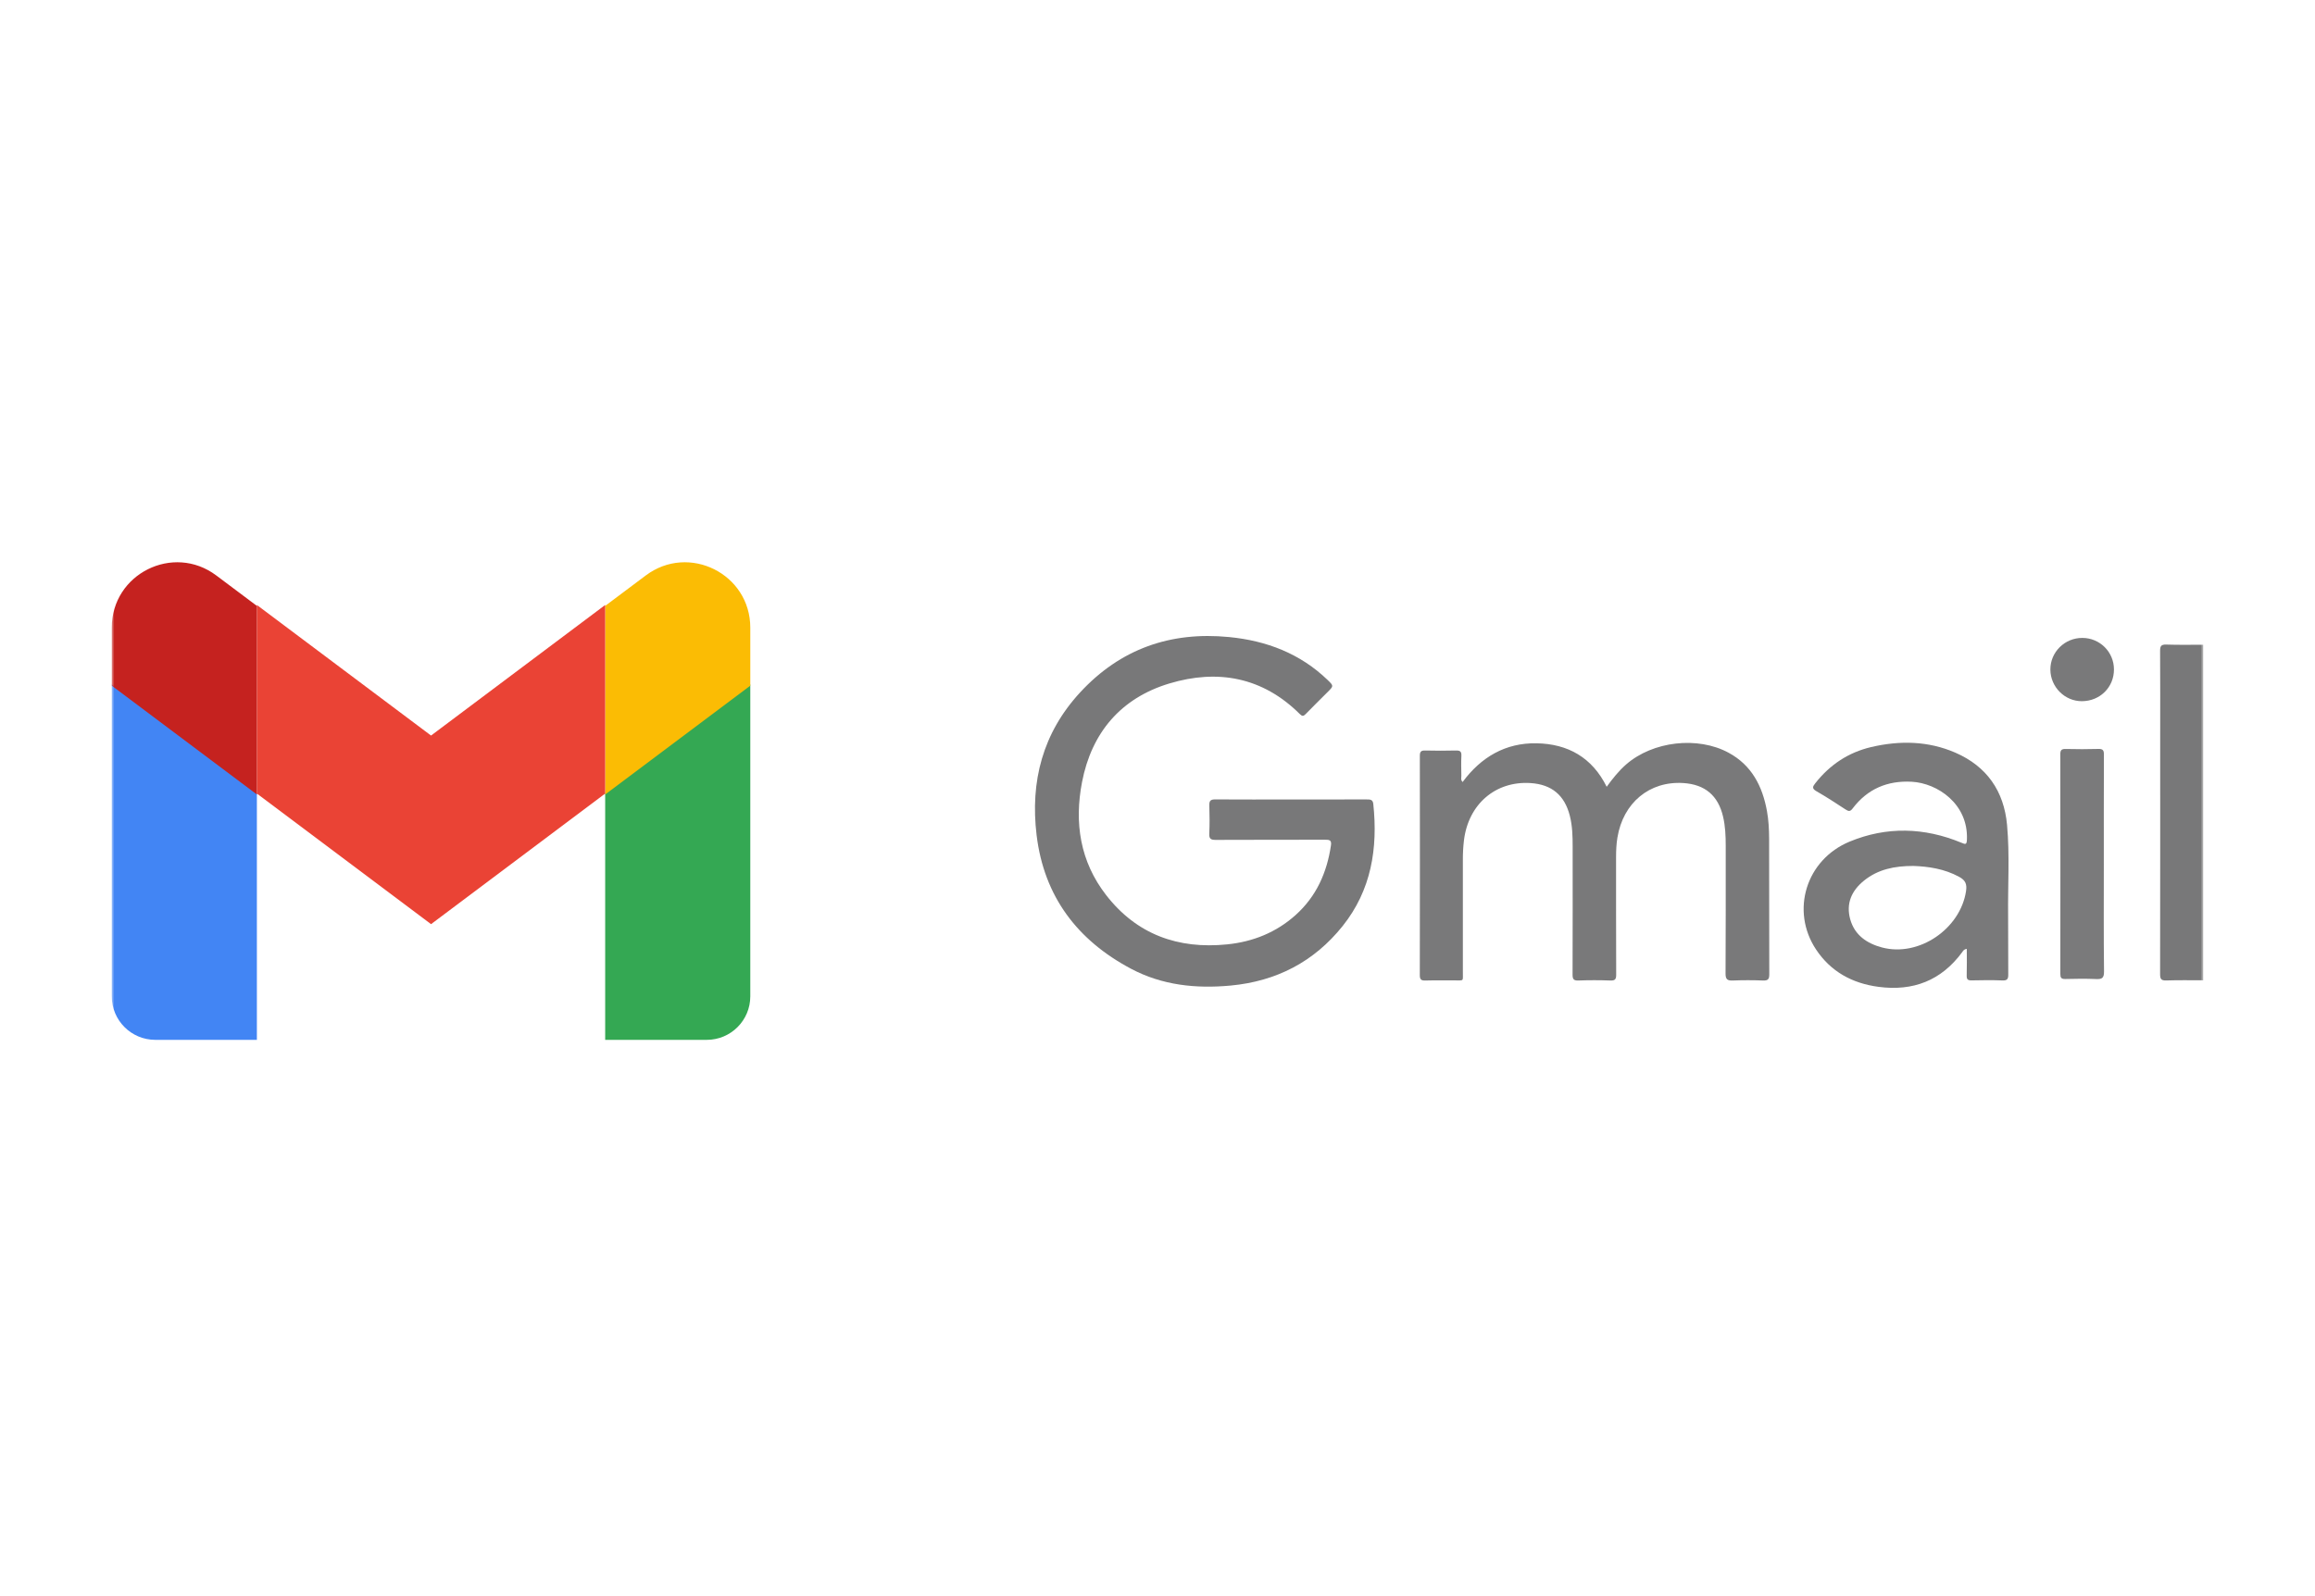
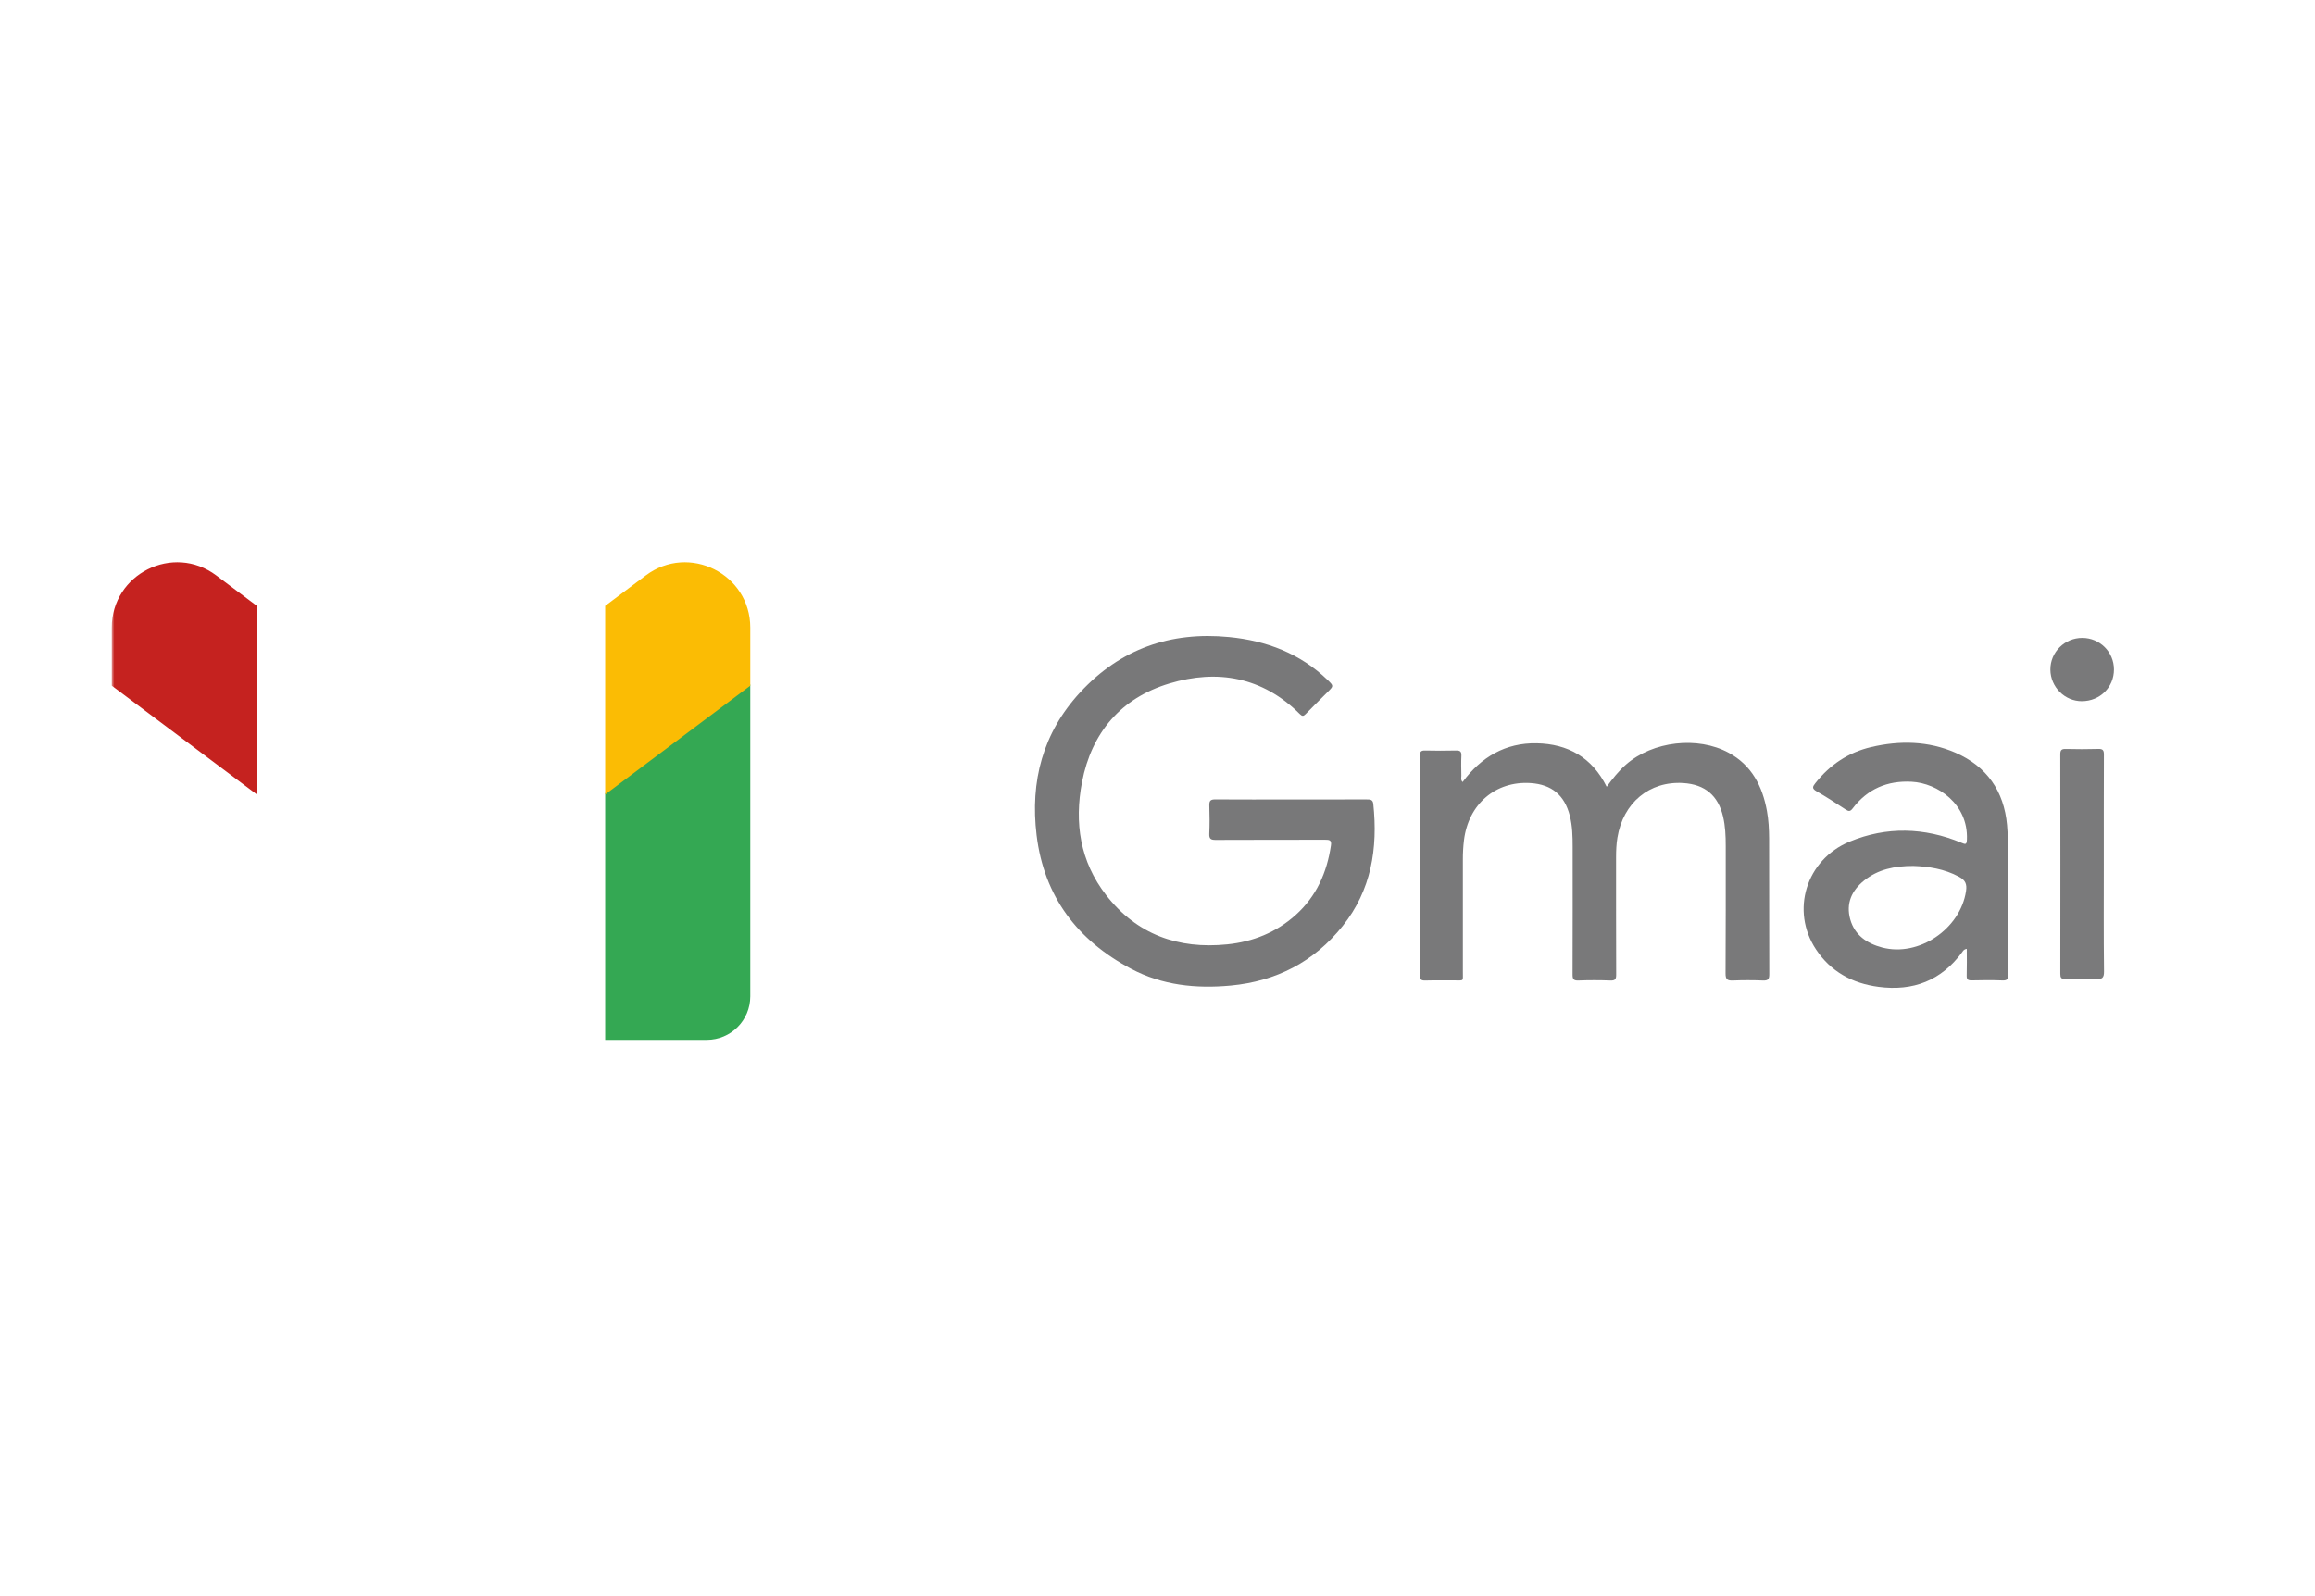
<svg xmlns="http://www.w3.org/2000/svg" width="435" height="300" viewBox="0 0 435 300" fill="none">
  <g clip-path="url(#clip0_1652_6791)">
    <mask id="mask0_1652_6791" style="mask-type:luminance" maskUnits="userSpaceOnUse" x="21" y="-46" width="393" height="393">
      <path d="M414 -46H21V347H414V-46Z" fill="white" />
    </mask>
    <g mask="url(#mask0_1652_6791)">
-       <path d="M29.18 195.445H48.269V149.092L21 128.641V187.266C21 191.783 24.663 195.445 29.18 195.445Z" fill="#4285F4" />
-     </g>
+       </g>
    <mask id="mask1_1652_6791" style="mask-type:luminance" maskUnits="userSpaceOnUse" x="21" y="-46" width="393" height="393">
      <path d="M414 -46H21V347H414V-46Z" fill="white" />
    </mask>
    <g mask="url(#mask1_1652_6791)">
      <path d="M113.716 195.445H132.805C137.322 195.445 140.984 191.783 140.984 187.266V128.641L113.716 149.092V195.445Z" fill="#34A853" />
    </g>
    <mask id="mask2_1652_6791" style="mask-type:luminance" maskUnits="userSpaceOnUse" x="21" y="-46" width="393" height="393">
      <path d="M414 -46H21V347H414V-46Z" fill="white" />
    </mask>
    <g mask="url(#mask2_1652_6791)">
      <path d="M113.716 113.878V149.327L140.984 128.875V117.971C140.984 107.863 129.446 102.088 121.35 108.156L113.716 113.878Z" fill="#FBBC04" />
    </g>
    <mask id="mask3_1652_6791" style="mask-type:luminance" maskUnits="userSpaceOnUse" x="21" y="-46" width="393" height="393">
      <path d="M414 -46H21V347H414V-46Z" fill="white" />
    </mask>
    <g mask="url(#mask3_1652_6791)">
-       <path d="M48.273 149.154V113.711L80.996 138.25L113.715 113.711V149.154L80.996 173.698L48.273 149.154Z" fill="#EA4335" />
-     </g>
+       </g>
    <mask id="mask4_1652_6791" style="mask-type:luminance" maskUnits="userSpaceOnUse" x="21" y="-46" width="393" height="393">
      <path d="M414 -46H21V347H414V-46Z" fill="white" />
    </mask>
    <g mask="url(#mask4_1652_6791)">
      <path d="M21 117.971V128.875L48.269 149.327V113.878L40.634 108.156C32.544 102.088 21 107.863 21 117.971Z" fill="#C5221F" />
    </g>
    <mask id="mask5_1652_6791" style="mask-type:luminance" maskUnits="userSpaceOnUse" x="21" y="-46" width="393" height="393">
-       <path d="M414 -46H21V347H414V-46Z" fill="white" />
-     </mask>
+       </mask>
    <g mask="url(#mask5_1652_6791)">
      <path fill-rule="evenodd" clip-rule="evenodd" d="M414 184.25C411.679 184.25 409.358 184.203 407.041 184.282C406.067 184.313 405.894 183.967 405.894 183.082C405.92 168.185 405.91 153.287 405.91 138.39C405.91 133.045 405.931 127.7 405.894 122.35C405.889 121.465 406.067 121.119 407.041 121.15C409.358 121.229 411.679 121.182 414 121.182V184.25Z" fill="#787879" />
    </g>
    <mask id="mask6_1652_6791" style="mask-type:luminance" maskUnits="userSpaceOnUse" x="21" y="-46" width="393" height="393">
      <path d="M414 -46H21V347H414V-46Z" fill="white" />
    </mask>
    <g mask="url(#mask6_1652_6791)">
      <path fill-rule="evenodd" clip-rule="evenodd" d="M242.647 150.264C247.369 150.264 252.095 150.27 256.816 150.259C257.45 150.259 257.959 150.259 258.048 151.098C258.933 159.45 257.676 167.305 252.3 174.038C246.923 180.772 239.844 184.434 231.245 185.241C224.721 185.849 218.391 185.189 212.554 182.097C202.446 176.742 196.184 168.51 194.785 156.987C193.559 146.874 195.927 137.757 202.965 130.138C210.521 121.958 219.937 118.662 230.941 119.736C237.984 120.423 244.314 122.828 249.491 127.827C250.617 128.917 250.607 128.932 249.507 130.033C248.118 131.427 246.708 132.799 245.341 134.214C244.911 134.654 244.681 134.644 244.23 134.199C237.245 127.25 228.788 125.731 219.717 128.466C210.652 131.196 205.118 137.673 203.321 146.989C201.843 154.635 202.944 161.929 207.854 168.243C213.612 175.652 221.368 178.429 230.574 177.502C235.448 177.009 239.797 175.264 243.465 171.974C247.363 168.473 249.339 163.998 250.093 158.889C250.245 157.878 249.774 157.826 248.983 157.831C242.134 157.852 235.285 157.826 228.437 157.862C227.54 157.868 227.184 157.674 227.231 156.704C227.31 154.938 227.294 153.162 227.237 151.391C227.21 150.526 227.457 150.243 228.358 150.254C233.121 150.291 237.884 150.264 242.647 150.264Z" fill="#787879" />
    </g>
    <mask id="mask7_1652_6791" style="mask-type:luminance" maskUnits="userSpaceOnUse" x="21" y="-46" width="393" height="393">
      <path d="M414 -46H21V347H414V-46Z" fill="white" />
    </mask>
    <g mask="url(#mask7_1652_6791)">
      <path fill-rule="evenodd" clip-rule="evenodd" d="M274.833 146.983C278.302 142.293 282.892 139.594 288.75 139.704C294.619 139.814 299.178 142.372 301.903 147.879C303.029 146.333 304.166 144.897 305.565 143.676C310.564 139.317 318.996 138.316 324.833 141.491C329.161 143.839 331.168 147.769 332.017 152.427C332.326 154.135 332.42 155.87 332.426 157.599C332.452 166.098 332.426 174.603 332.457 183.102C332.462 184.019 332.237 184.328 331.289 184.292C329.402 184.218 327.511 184.213 325.624 184.292C324.587 184.333 324.23 184.092 324.241 182.961C324.293 174.97 324.267 166.979 324.272 158.993C324.272 157.138 324.199 155.299 323.774 153.486C322.842 149.524 320.384 147.439 316.307 147.177C309.946 146.773 304.994 150.881 303.92 157.431C303.721 158.642 303.668 159.852 303.668 161.073C303.674 168.435 303.658 175.792 303.689 183.154C303.695 184.003 303.527 184.328 302.6 184.292C300.593 184.218 298.586 184.213 296.579 184.292C295.641 184.328 295.489 183.972 295.494 183.144C295.52 175.153 295.515 167.162 295.51 159.176C295.51 157.211 295.468 155.246 294.975 153.318C293.995 149.472 291.585 147.444 287.613 147.182C281.021 146.747 275.902 151.159 275.084 157.955C274.937 159.171 274.875 160.381 274.88 161.602C274.89 168.65 274.89 175.693 274.88 182.741C274.875 184.517 275.131 184.255 273.292 184.271C271.479 184.286 269.671 184.239 267.863 184.292C267.067 184.318 266.784 184.129 266.789 183.27C266.815 169.536 266.815 155.796 266.795 142.057C266.795 141.276 267.025 141.041 267.795 141.062C269.724 141.109 271.652 141.109 273.58 141.062C274.34 141.041 274.639 141.24 274.602 142.041C274.544 143.299 274.571 144.562 274.597 145.82C274.597 146.176 274.44 146.585 274.833 146.983Z" fill="#79797A" />
    </g>
    <mask id="mask8_1652_6791" style="mask-type:luminance" maskUnits="userSpaceOnUse" x="21" y="-46" width="393" height="393">
      <path d="M414 -46H21V347H414V-46Z" fill="white" />
    </mask>
    <g mask="url(#mask8_1652_6791)">
      <path fill-rule="evenodd" clip-rule="evenodd" d="M369.569 178.347C368.992 178.426 368.867 178.745 368.689 178.986C364.764 184.3 359.498 186.338 353 185.484C348.048 184.834 344.008 182.623 341.241 178.457C336.421 171.189 339.355 161.579 347.556 158.184C354.509 155.307 361.588 155.506 368.552 158.393C369.333 158.718 369.553 158.792 369.595 157.785C369.862 151.11 364.072 147.195 359.225 146.933C354.656 146.687 350.904 148.275 348.122 151.953C347.676 152.54 347.377 152.53 346.806 152.152C344.999 150.968 343.185 149.784 341.31 148.71C340.434 148.207 340.607 147.835 341.105 147.211C343.83 143.748 347.315 141.421 351.596 140.415C356.961 139.157 362.317 139.246 367.436 141.473C373.331 144.041 376.554 148.689 377.135 155.04C377.654 160.725 377.266 166.442 377.335 172.148C377.377 175.806 377.319 179.469 377.361 183.126C377.371 183.964 377.214 184.316 376.276 184.279C374.353 184.2 372.419 184.226 370.491 184.268C369.773 184.284 369.527 184.09 369.553 183.346C369.606 181.717 369.569 180.076 369.569 178.347ZM359.54 162.758C355.971 162.753 352.895 163.398 350.286 165.494C347.933 167.38 346.838 169.811 347.666 172.788C348.499 175.78 350.82 177.336 353.65 178.085C360.567 179.914 368.348 174.601 369.427 167.5C369.637 166.133 369.291 165.431 368.107 164.791C365.319 163.282 362.327 162.858 359.54 162.758Z" fill="#79797A" />
    </g>
    <mask id="mask9_1652_6791" style="mask-type:luminance" maskUnits="userSpaceOnUse" x="21" y="-46" width="393" height="393">
      <path d="M414 -46H21V347H414V-46Z" fill="white" />
    </mask>
    <g mask="url(#mask9_1652_6791)">
      <path fill-rule="evenodd" clip-rule="evenodd" d="M395.32 162.387C395.32 169.116 395.278 175.844 395.357 182.572C395.373 183.83 394.985 184.071 393.848 184.018C391.925 183.929 389.991 183.961 388.068 184.008C387.324 184.023 387.146 183.761 387.146 183.059C387.162 169.289 387.162 155.518 387.141 141.747C387.141 140.945 387.418 140.757 388.168 140.772C390.211 140.82 392.26 140.83 394.304 140.767C395.163 140.741 395.341 141.05 395.336 141.847C395.31 148.695 395.32 155.539 395.32 162.387Z" fill="#7A7A7B" />
    </g>
    <mask id="mask10_1652_6791" style="mask-type:luminance" maskUnits="userSpaceOnUse" x="21" y="104" width="393" height="92">
      <path d="M414 104.953H21V195.711H414V104.953Z" fill="white" />
    </mask>
    <g mask="url(#mask10_1652_6791)">
      <path fill-rule="evenodd" clip-rule="evenodd" d="M391.297 119.899C394.582 119.914 397.218 122.545 397.223 125.82C397.234 129.158 394.614 131.767 391.223 131.793C387.996 131.819 385.302 129.131 385.276 125.867C385.255 122.571 387.959 119.883 391.297 119.899Z" fill="#79797A" />
    </g>
  </g>
  <defs>
    <clipPath id="clip0_1652_6791">
      <rect width="435" height="300" fill="white" />
    </clipPath>
  </defs>
</svg>